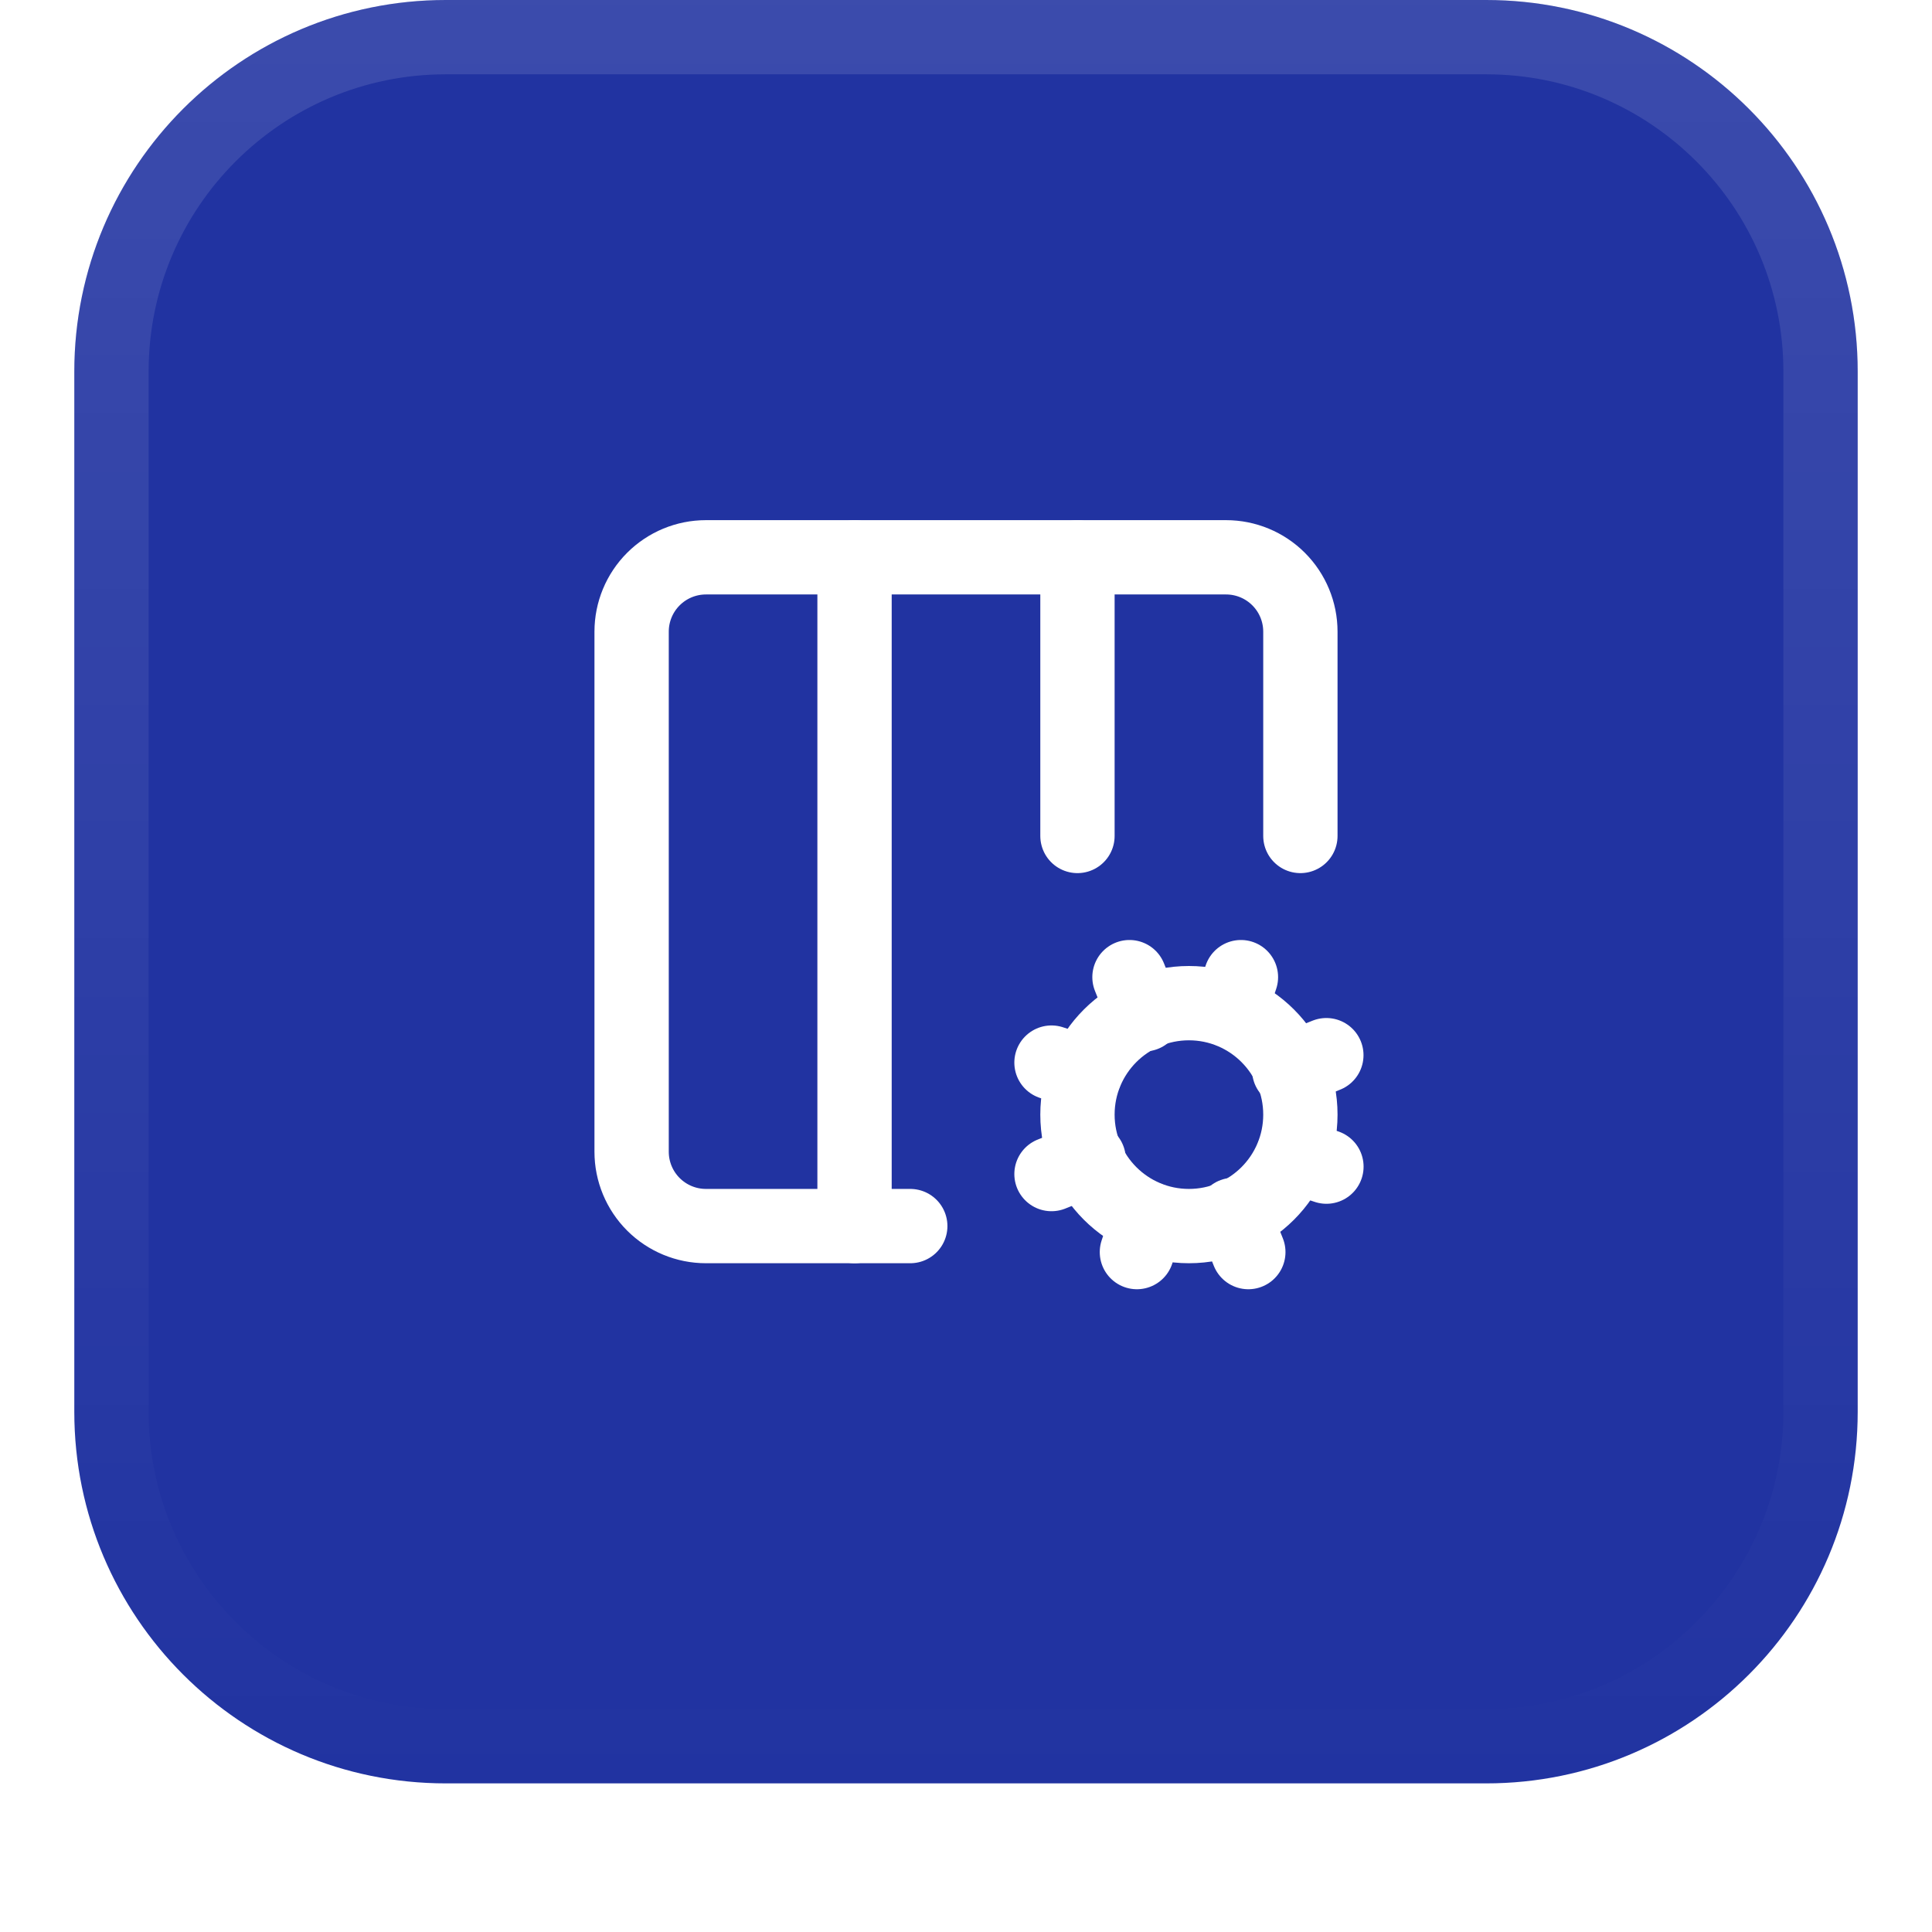
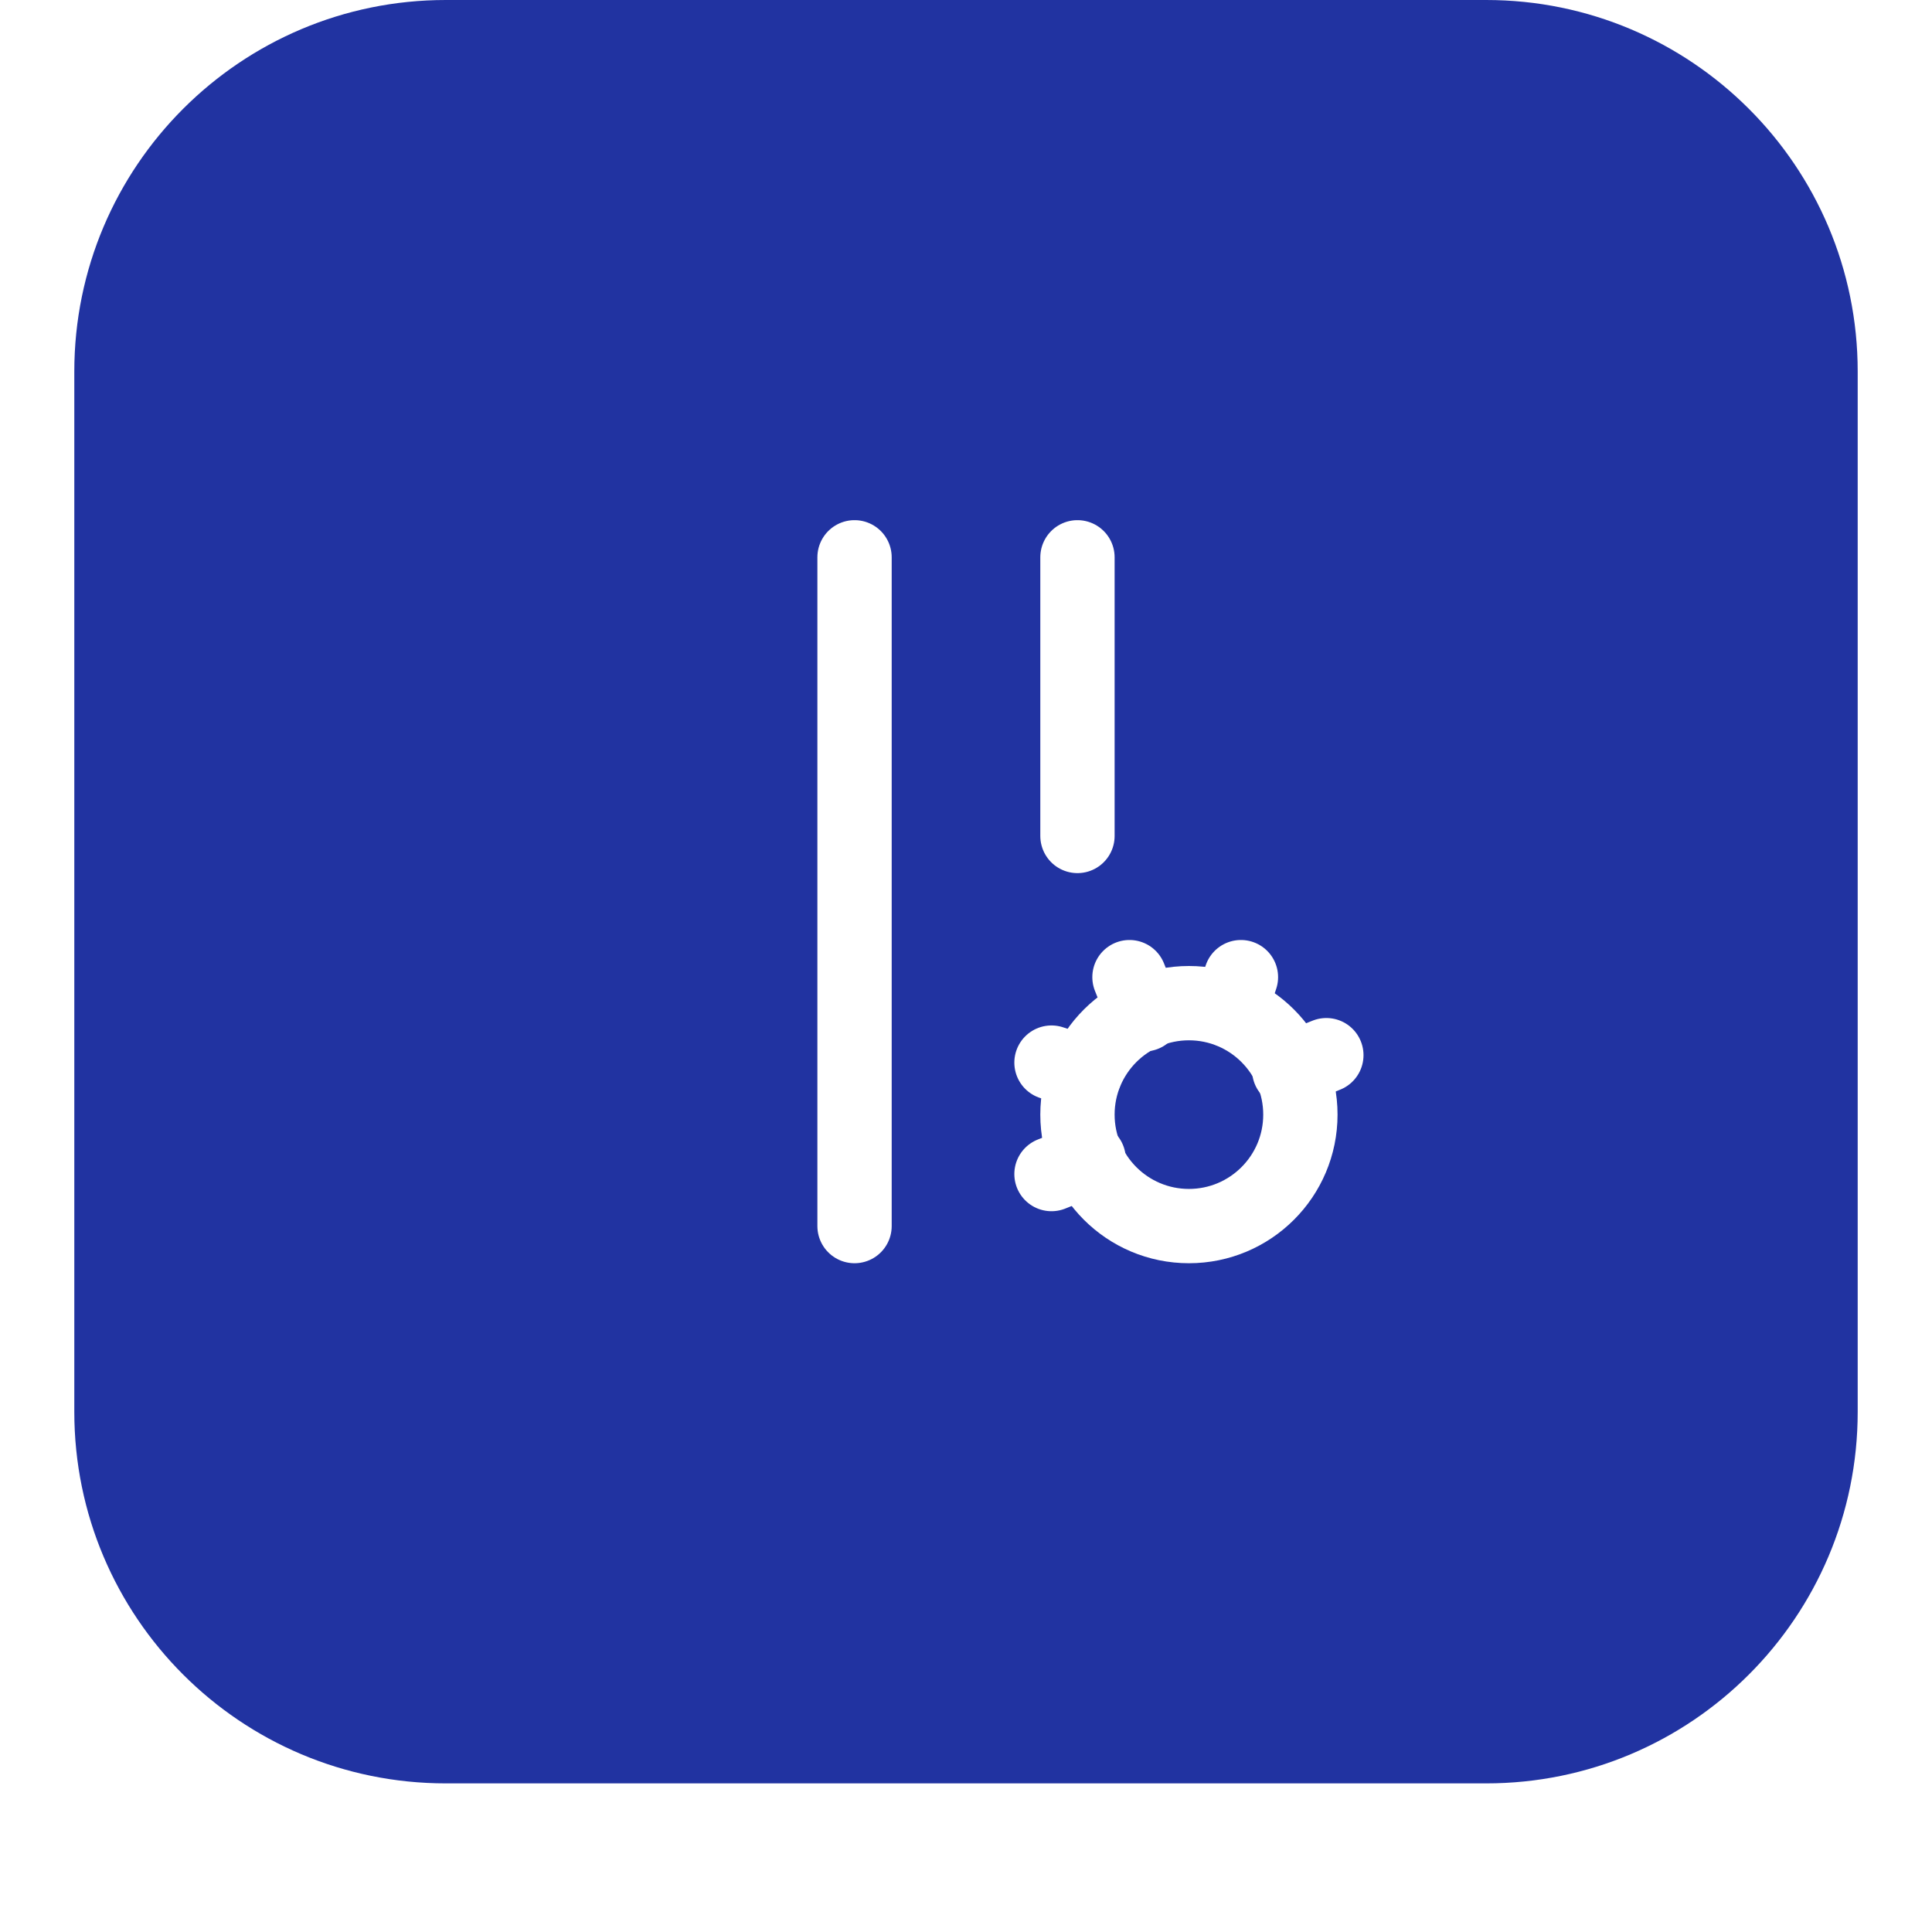
<svg xmlns="http://www.w3.org/2000/svg" width="52" height="52" viewBox="0 0 52 52" fill="none">
  <g filter="url(#filter0_dii_549_252)">
    <path d="M2 11C2 5.477 6.477 1 12 1H40C45.523 1 50 5.477 50 11V39C50 44.523 45.523 49 40 49H12C6.477 49 2 44.523 2 39V11Z" fill="#2133A1" />
-     <path d="M12 2H40C44.971 2 49 6.029 49 11V39C49 43.971 44.971 48 40 48H12C7.029 48 3 43.971 3 39V11C3 6.029 7.029 2 12 2Z" stroke="url(#paint0_linear_549_252)" stroke-width="2" />
-     <path d="M24.5 34H19C18.47 34 17.961 33.789 17.586 33.414C17.211 33.039 17 32.53 17 32V18C17 17.47 17.211 16.961 17.586 16.586C17.961 16.211 18.47 16 19 16H33C33.53 16 34.039 16.211 34.414 16.586C34.789 16.961 35 17.47 35 18V23.5" stroke="white" stroke-width="2" stroke-linecap="round" stroke-linejoin="round" />
    <path d="M28.301 32.6L29.301 32.2" stroke="white" stroke-width="2" stroke-linecap="round" stroke-linejoin="round" />
    <path d="M29 16V23.5" stroke="white" stroke-width="2" stroke-linecap="round" stroke-linejoin="round" />
    <path d="M29.201 29.9L28.301 29.6" stroke="white" stroke-width="2" stroke-linecap="round" stroke-linejoin="round" />
-     <path d="M30.6 34.7L30.9 33.8" stroke="white" stroke-width="2" stroke-linecap="round" stroke-linejoin="round" />
    <path d="M30.8 28.3L30.4 27.3" stroke="white" stroke-width="2" stroke-linecap="round" stroke-linejoin="round" />
    <path d="M33.1 28.2L33.4 27.3" stroke="white" stroke-width="2" stroke-linecap="round" stroke-linejoin="round" />
-     <path d="M33.599 34.7L33.199 33.7" stroke="white" stroke-width="2" stroke-linecap="round" stroke-linejoin="round" />
    <path d="M34.699 29.8L35.699 29.4" stroke="white" stroke-width="2" stroke-linecap="round" stroke-linejoin="round" />
-     <path d="M35.701 32.4L34.801 32.1" stroke="white" stroke-width="2" stroke-linecap="round" stroke-linejoin="round" />
    <path d="M23 16V34" stroke="white" stroke-width="2" stroke-linecap="round" stroke-linejoin="round" />
    <path d="M32 34C33.657 34 35 32.657 35 31C35 29.343 33.657 28 32 28C30.343 28 29 29.343 29 31C29 32.657 30.343 34 32 34Z" stroke="white" stroke-width="2" stroke-linecap="round" stroke-linejoin="round" />
  </g>
  <defs>
    <filter id="filter0_dii_549_252" x="0" y="0" width="52" height="52" filterUnits="userSpaceOnUse" color-interpolation-filters="sRGB">
      <feFlood flood-opacity="0" result="BackgroundImageFix" />
      <feColorMatrix in="SourceAlpha" type="matrix" values="0 0 0 0 0 0 0 0 0 0 0 0 0 0 0 0 0 0 127 0" result="hardAlpha" />
      <feOffset dy="1" />
      <feGaussianBlur stdDeviation="1" />
      <feComposite in2="hardAlpha" operator="out" />
      <feColorMatrix type="matrix" values="0 0 0 0 0.039 0 0 0 0 0.05 0 0 0 0 0.071 0 0 0 0.05 0" />
      <feBlend mode="normal" in2="BackgroundImageFix" result="effect1_dropShadow_549_252" />
      <feBlend mode="normal" in="SourceGraphic" in2="effect1_dropShadow_549_252" result="shape" />
      <feColorMatrix in="SourceAlpha" type="matrix" values="0 0 0 0 0 0 0 0 0 0 0 0 0 0 0 0 0 0 127 0" result="hardAlpha" />
      <feOffset dy="-2" />
      <feComposite in2="hardAlpha" operator="arithmetic" k2="-1" k3="1" />
      <feColorMatrix type="matrix" values="0 0 0 0 0.039 0 0 0 0 0.05 0 0 0 0 0.071 0 0 0 0.05 0" />
      <feBlend mode="normal" in2="shape" result="effect2_innerShadow_549_252" />
      <feColorMatrix in="SourceAlpha" type="matrix" values="0 0 0 0 0 0 0 0 0 0 0 0 0 0 0 0 0 0 127 0" result="hardAlpha" />
      <feMorphology radius="1" operator="erode" in="SourceAlpha" result="effect3_innerShadow_549_252" />
      <feOffset />
      <feComposite in2="hardAlpha" operator="arithmetic" k2="-1" k3="1" />
      <feColorMatrix type="matrix" values="0 0 0 0 0.039 0 0 0 0 0.05 0 0 0 0 0.071 0 0 0 0.18 0" />
      <feBlend mode="normal" in2="effect2_innerShadow_549_252" result="effect3_innerShadow_549_252" />
    </filter>
    <linearGradient id="paint0_linear_549_252" x1="26" y1="1" x2="26" y2="49" gradientUnits="userSpaceOnUse">
      <stop stop-color="white" stop-opacity="0.12" />
      <stop offset="1" stop-color="white" stop-opacity="0" />
    </linearGradient>
  </defs>
</svg>